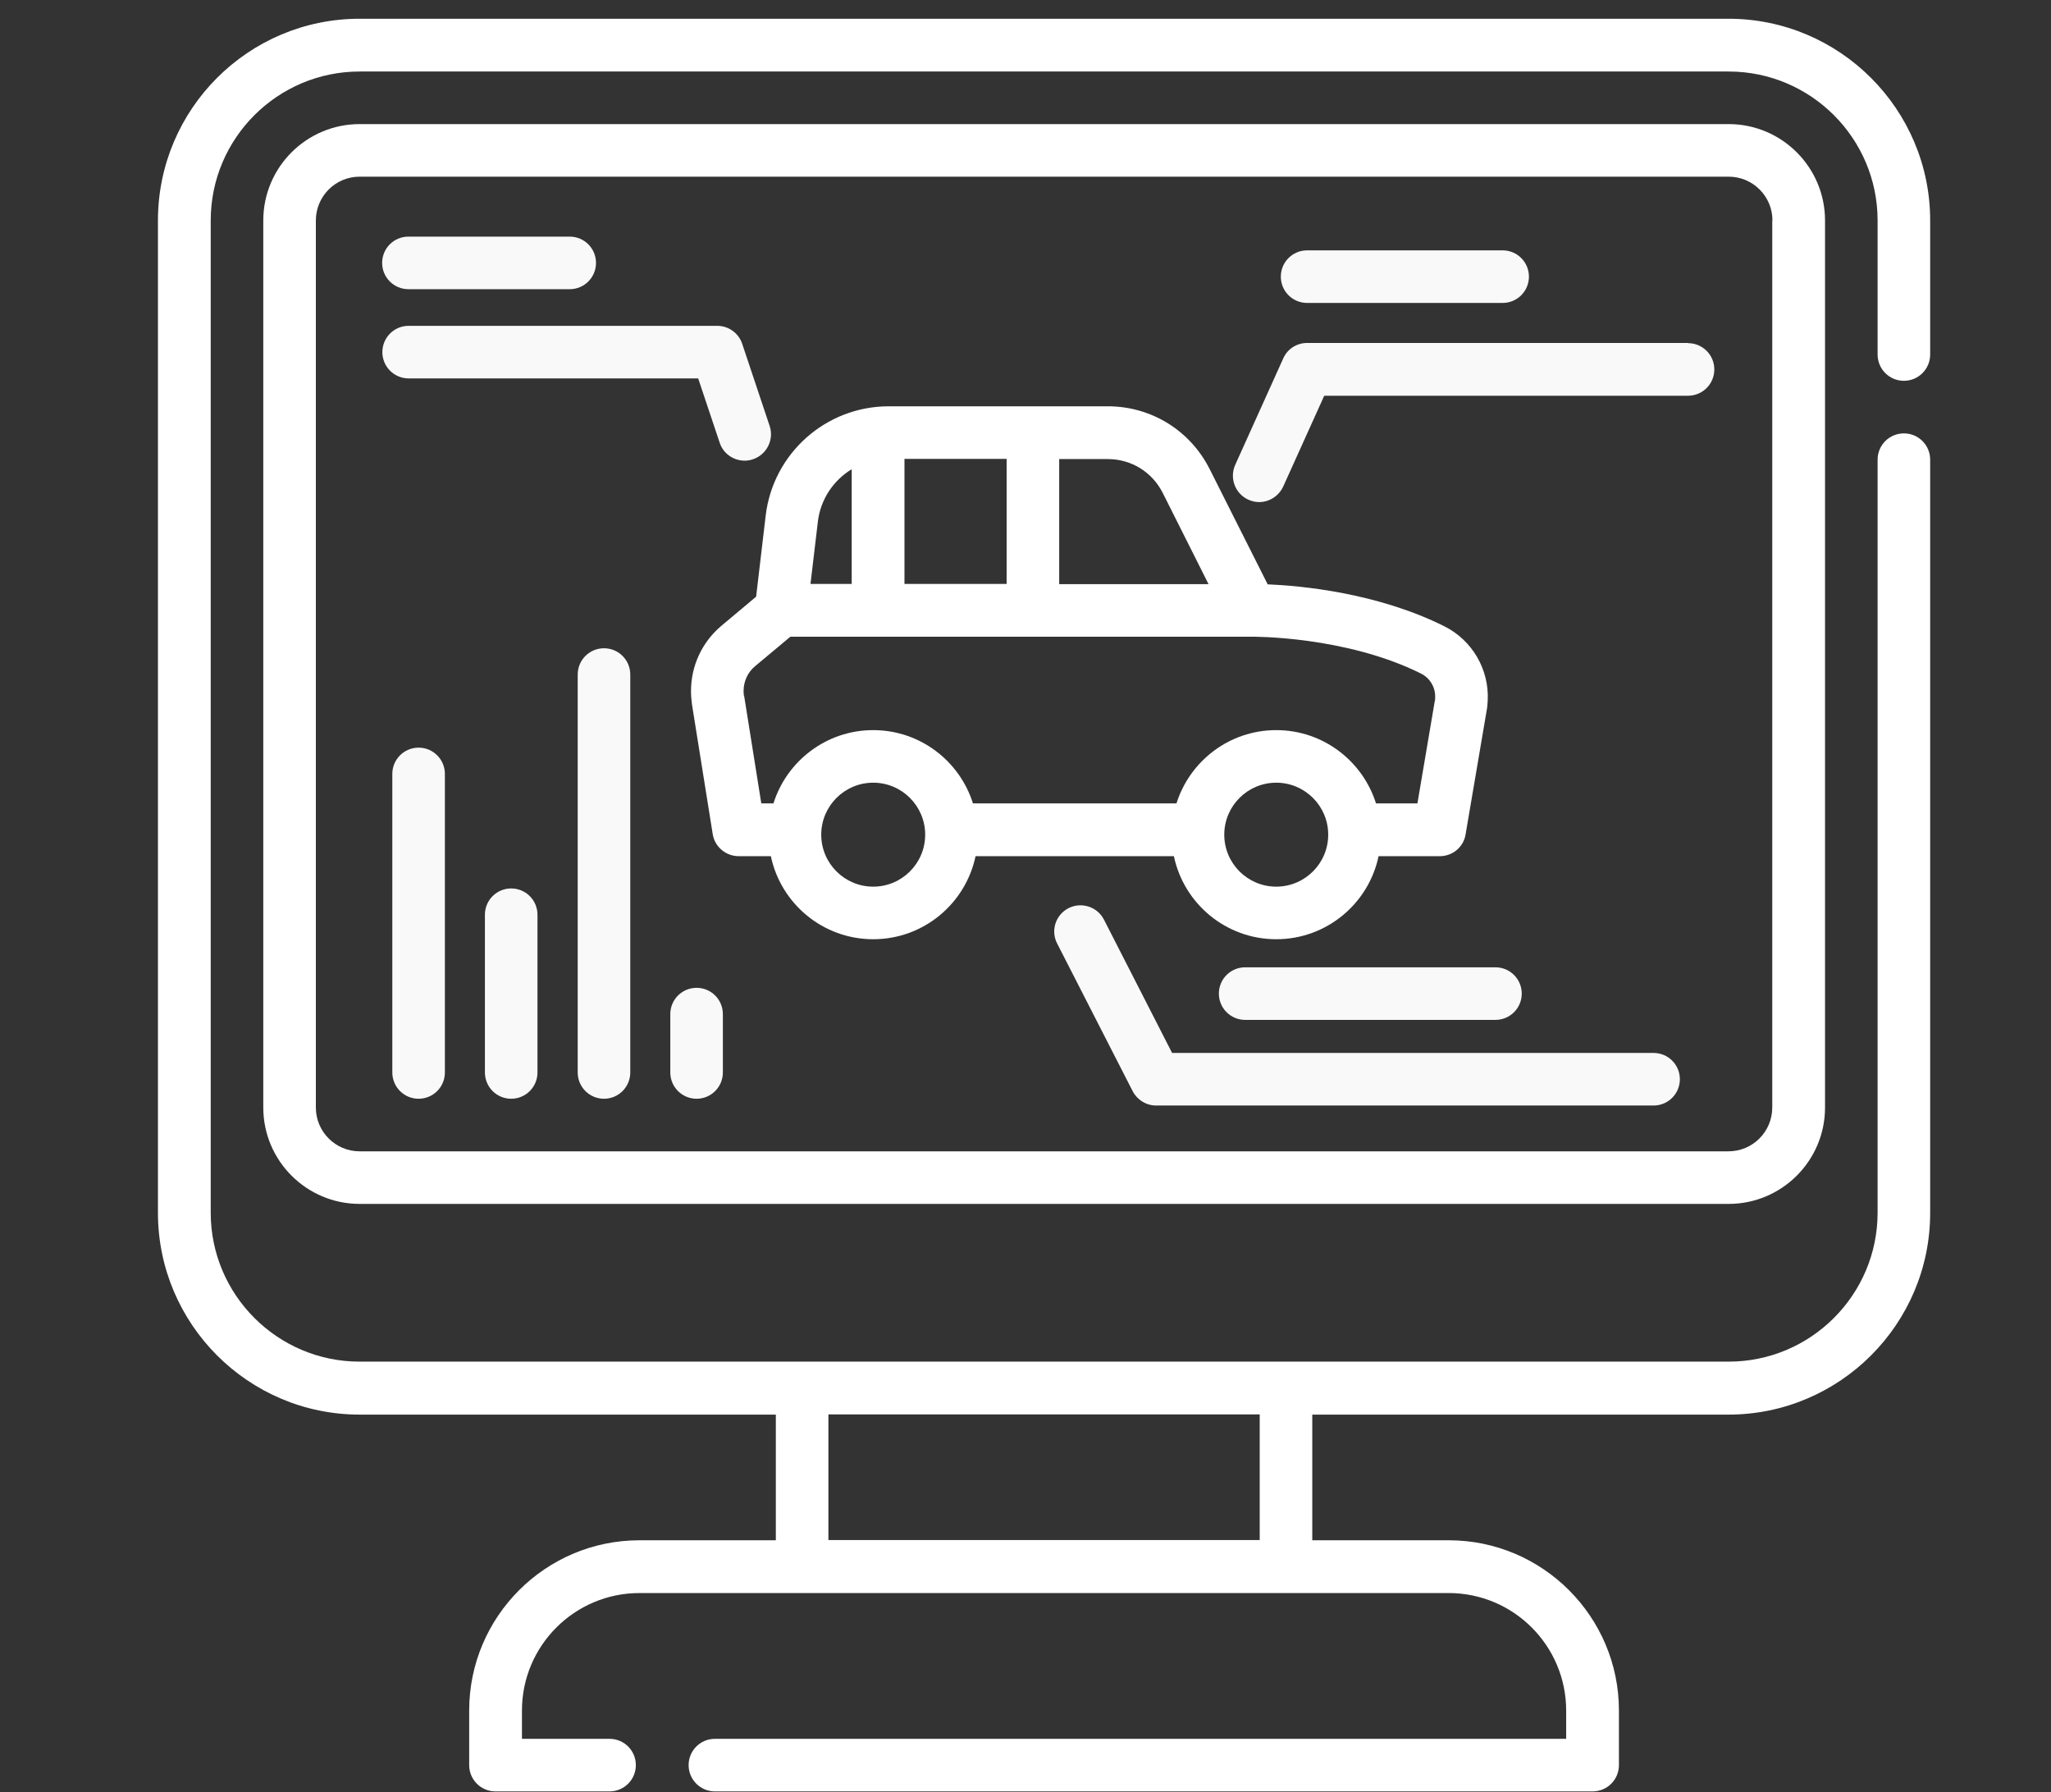
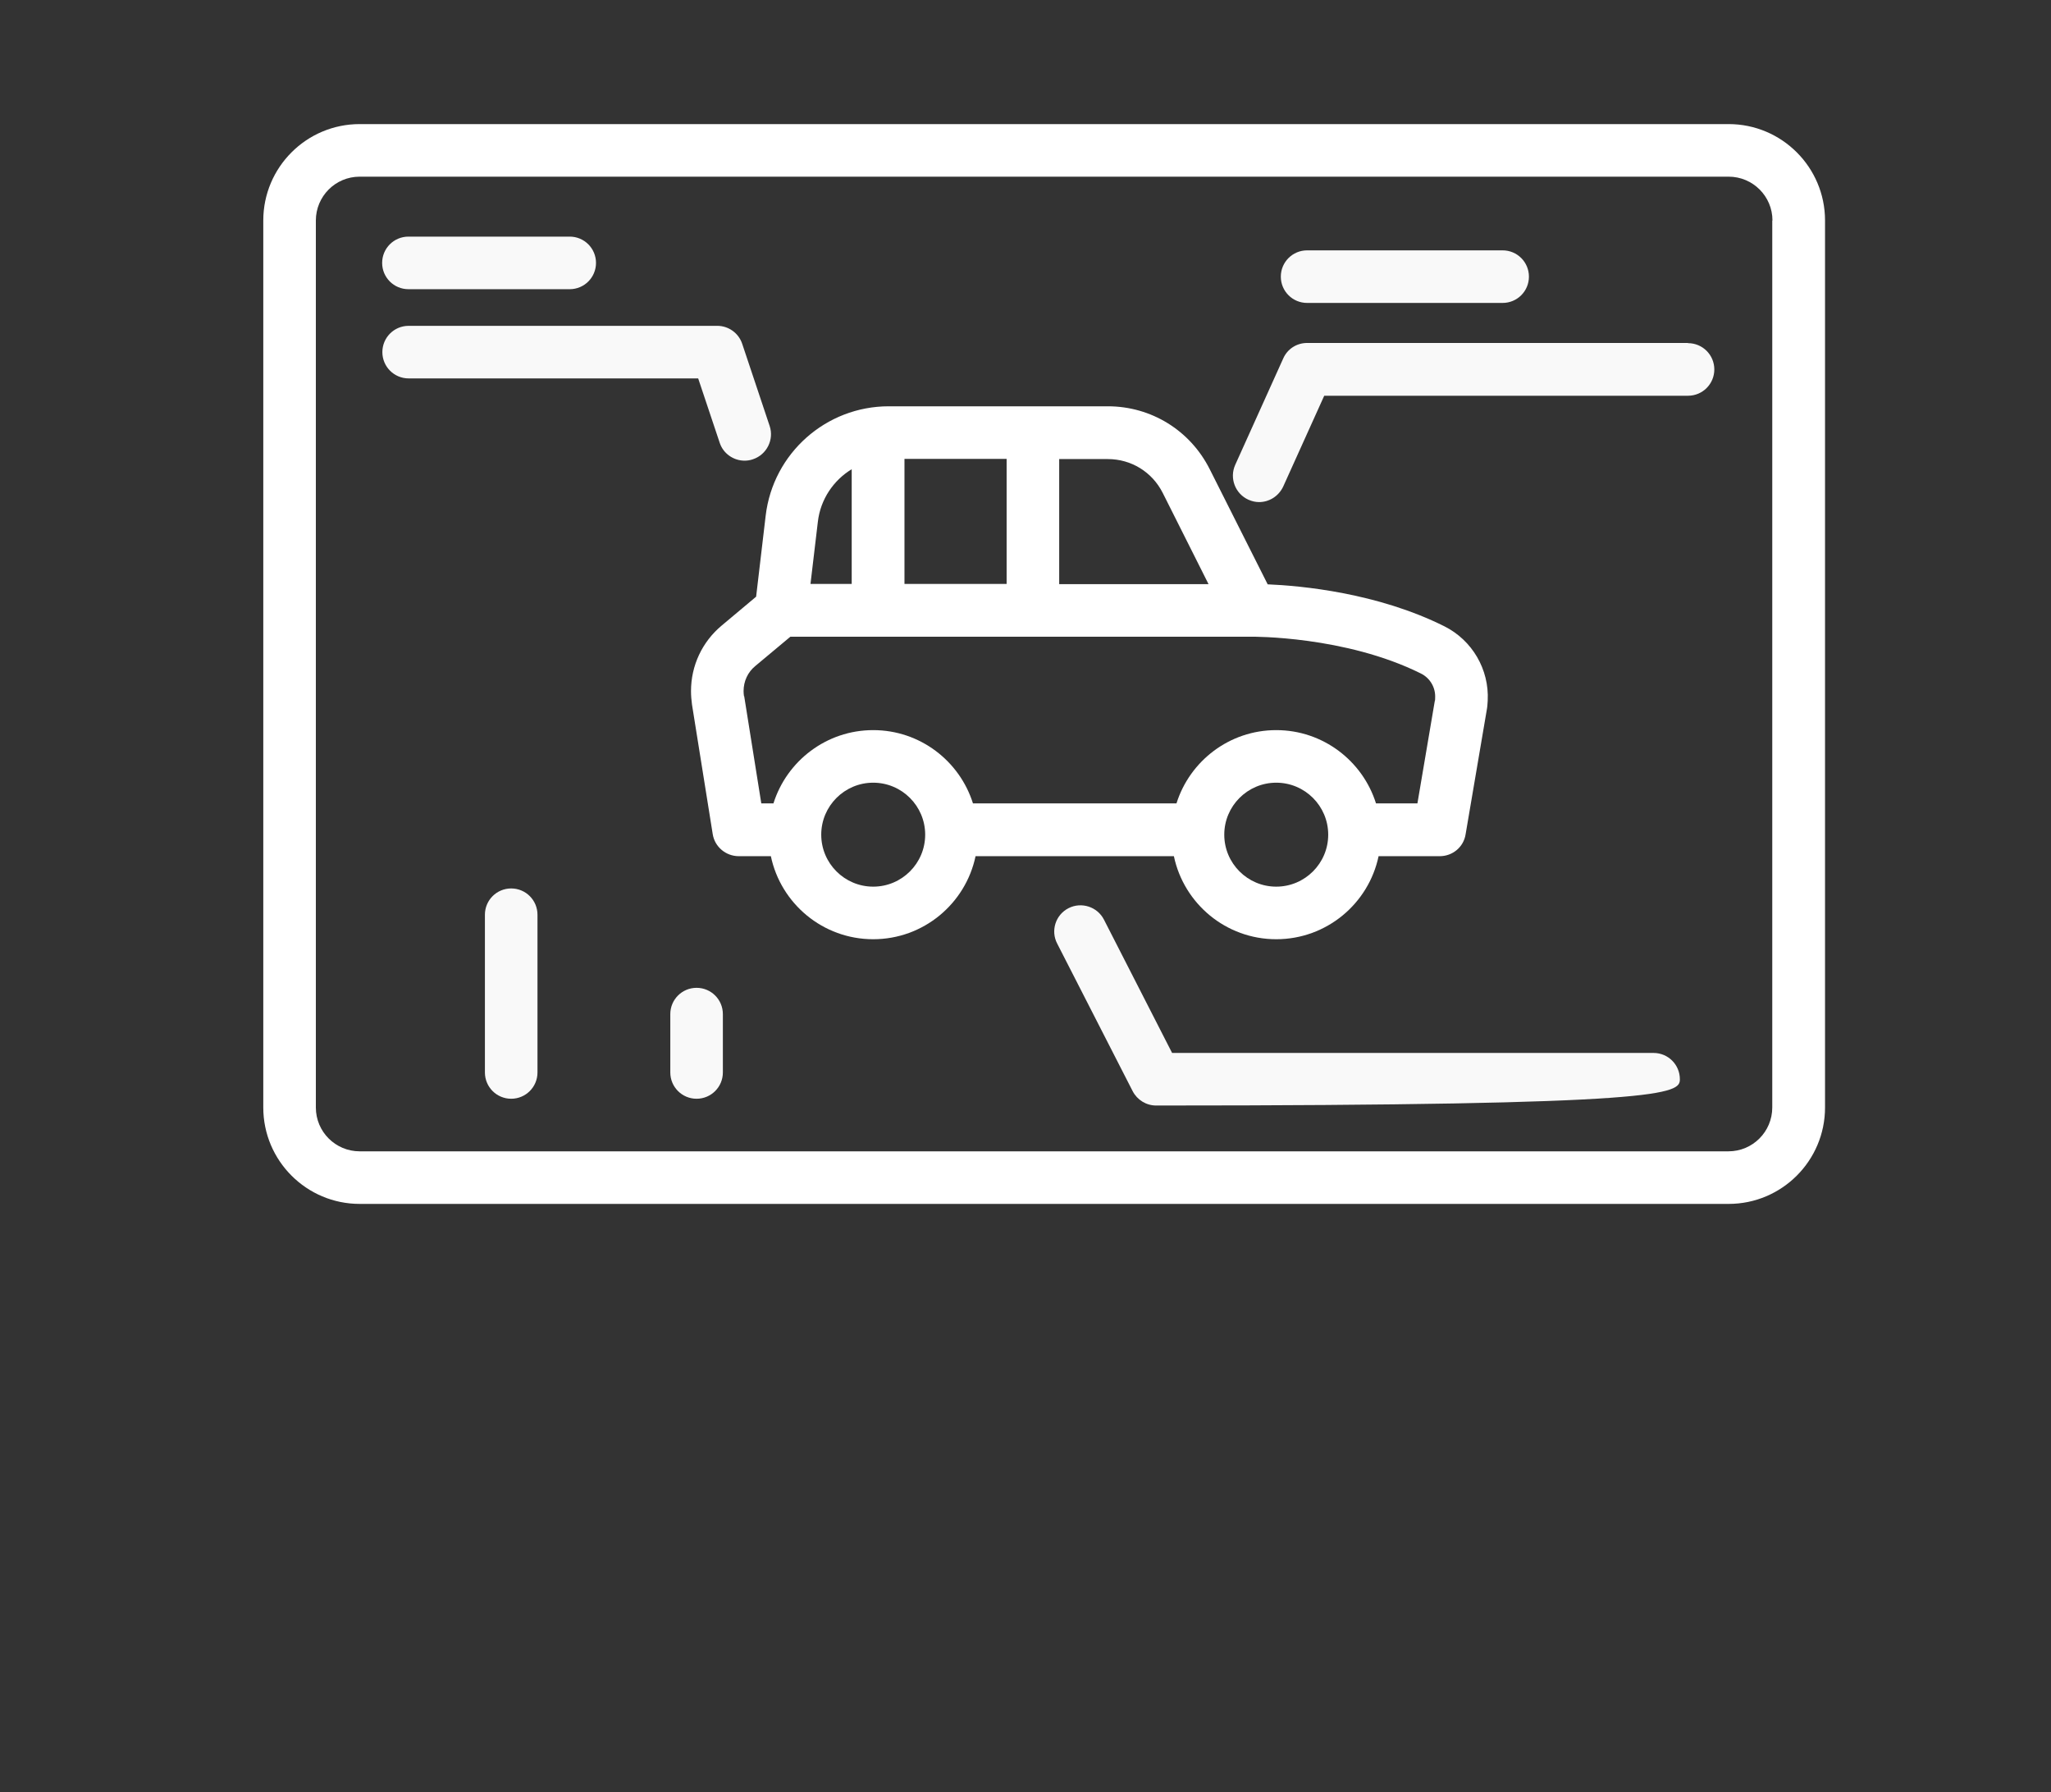
<svg xmlns="http://www.w3.org/2000/svg" width="103" height="90" viewBox="0 0 103 90" fill="none">
  <rect x="0" y="0" width="103" height="90" fill="#333333" stroke="none" />
  <g clip-path="url(#clip0_38735_4935)">
    <path d="M89.002 11.071V55.611C89.002 56.821 88.022 57.811 86.802 57.811H18.062C16.852 57.811 15.862 56.831 15.862 55.611V11.071C15.862 9.861 16.842 8.871 18.062 8.871H86.812C88.022 8.871 89.012 9.851 89.012 11.071H89.002ZM18.062 6.231C15.392 6.231 13.222 8.401 13.222 11.071V55.611C13.222 58.281 15.392 60.451 18.062 60.451H86.812C89.482 60.451 91.652 58.281 91.652 55.611V11.071C91.652 8.401 89.482 6.231 86.812 6.231H18.062Z" fill="white" />
    <path d="M43.852 44.521C42.412 44.521 41.242 43.351 41.242 41.911C41.242 40.471 42.412 39.301 43.852 39.301C45.292 39.301 46.462 40.471 46.462 41.911C46.462 43.351 45.292 44.521 43.852 44.521ZM37.362 34.961C37.352 34.881 37.342 34.791 37.342 34.701C37.342 34.211 37.552 33.751 37.932 33.441L39.692 31.971H62.842C62.842 31.971 62.852 31.971 62.862 31.971C62.862 31.971 67.552 31.921 71.362 33.821C71.822 34.051 72.102 34.531 72.072 35.051C72.072 35.111 72.072 35.161 72.052 35.211L71.182 40.341H69.102C68.432 38.211 66.442 36.661 64.092 36.661C61.742 36.661 59.752 38.211 59.082 40.341H48.862C48.192 38.211 46.202 36.661 43.852 36.661C41.502 36.661 39.512 38.211 38.842 40.341H38.232L37.372 34.951L37.362 34.961ZM42.772 23.561V29.321H40.702L41.072 26.201C41.202 25.071 41.862 24.111 42.772 23.561ZM45.422 29.321V23.041H50.552V29.321H45.422ZM58.392 24.751L60.692 29.331H53.192V23.051H55.632C56.812 23.051 57.862 23.701 58.392 24.751ZM64.092 44.521C62.652 44.521 61.482 43.351 61.482 41.911C61.482 40.471 62.652 39.301 64.092 39.301C65.532 39.301 66.702 40.471 66.702 41.911C66.702 43.351 65.532 44.521 64.092 44.521ZM58.952 42.991C59.452 45.371 61.562 47.161 64.092 47.161C66.622 47.161 68.732 45.371 69.232 42.991H72.302C72.952 42.991 73.502 42.531 73.602 41.891L74.662 35.661C74.692 35.511 74.702 35.351 74.712 35.181C74.792 33.611 73.932 32.151 72.542 31.451C69.162 29.761 65.332 29.411 63.662 29.341L60.752 23.561C59.772 21.611 57.812 20.401 55.632 20.401H44.632C41.482 20.401 38.822 22.761 38.452 25.891L37.972 29.961L36.242 31.411C35.262 32.231 34.702 33.421 34.702 34.701C34.702 34.931 34.722 35.161 34.752 35.381L35.792 41.881C35.892 42.521 36.452 42.991 37.102 42.991H38.712C39.212 45.371 41.322 47.161 43.852 47.161C46.382 47.161 48.492 45.371 48.992 42.991H58.962H58.952Z" fill="white" />
    <path d="M84.762 17.221H65.642C65.122 17.221 64.652 17.521 64.442 18.001L62.032 23.341C61.732 24.011 62.032 24.791 62.692 25.091C62.872 25.171 63.052 25.211 63.232 25.211C63.732 25.211 64.212 24.921 64.442 24.431L66.502 19.871H84.772C85.502 19.871 86.092 19.281 86.092 18.551C86.092 17.821 85.502 17.231 84.772 17.231L84.762 17.221Z" fill="#F9F9F9" />
    <path d="M65.642 15.211H75.462C76.192 15.211 76.782 14.621 76.782 13.891C76.782 13.161 76.192 12.571 75.462 12.571H65.642C64.912 12.571 64.322 13.161 64.322 13.891C64.322 14.621 64.912 15.211 65.642 15.211Z" fill="#F9F9F9" />
-     <path d="M83.032 52.871H58.862L55.442 46.181C55.112 45.531 54.312 45.271 53.662 45.601C53.012 45.931 52.752 46.731 53.092 47.381L56.882 54.791C57.112 55.231 57.562 55.511 58.062 55.511H83.042C83.772 55.511 84.362 54.921 84.362 54.191C84.362 53.461 83.772 52.871 83.042 52.871H83.032Z" fill="#F9F9F9" />
-     <path d="M61.211 49.891C61.211 50.621 61.801 51.211 62.531 51.211H75.101C75.831 51.211 76.421 50.621 76.421 49.891C76.421 49.161 75.831 48.571 75.101 48.571H62.531C61.801 48.571 61.211 49.161 61.211 49.891Z" fill="#F9F9F9" />
+     <path d="M83.032 52.871H58.862L55.442 46.181C55.112 45.531 54.312 45.271 53.662 45.601C53.012 45.931 52.752 46.731 53.092 47.381L56.882 54.791C57.112 55.231 57.562 55.511 58.062 55.511C83.772 55.511 84.362 54.921 84.362 54.191C84.362 53.461 83.772 52.871 83.042 52.871H83.032Z" fill="#F9F9F9" />
    <path d="M35.062 19.001L36.142 22.231C36.322 22.781 36.842 23.131 37.392 23.131C37.532 23.131 37.672 23.111 37.812 23.061C38.502 22.831 38.882 22.081 38.652 21.391L37.272 17.261C37.092 16.721 36.582 16.361 36.022 16.361H20.522C19.792 16.361 19.202 16.951 19.202 17.681C19.202 18.411 19.792 19.001 20.522 19.001H35.072H35.062Z" fill="#F9F9F9" />
    <path d="M20.511 14.521H28.611C29.341 14.521 29.931 13.931 29.931 13.201C29.931 12.471 29.341 11.881 28.611 11.881H20.511C19.781 11.881 19.191 12.471 19.191 13.201C19.191 13.931 19.781 14.521 20.511 14.521Z" fill="#F9F9F9" />
-     <path d="M21.022 37.541C20.292 37.541 19.702 38.131 19.702 38.861V53.851C19.702 54.581 20.292 55.171 21.022 55.171C21.752 55.171 22.342 54.581 22.342 53.851V38.861C22.342 38.131 21.752 37.541 21.022 37.541Z" fill="#F9F9F9" />
-     <path d="M30.332 32.551C29.602 32.551 29.012 33.141 29.012 33.871V53.851C29.012 54.581 29.602 55.171 30.332 55.171C31.062 55.171 31.652 54.581 31.652 53.851V33.871C31.652 33.141 31.062 32.551 30.332 32.551Z" fill="#F9F9F9" />
    <path d="M25.672 44.611C24.942 44.611 24.352 45.201 24.352 45.931V53.851C24.352 54.581 24.942 55.171 25.672 55.171C26.402 55.171 26.992 54.581 26.992 53.851V45.931C26.992 45.201 26.402 44.611 25.672 44.611Z" fill="#F9F9F9" />
    <path d="M34.982 49.601C34.252 49.601 33.662 50.191 33.662 50.921V53.851C33.662 54.581 34.252 55.171 34.982 55.171C35.712 55.171 36.302 54.581 36.302 53.851V50.921C36.302 50.191 35.712 49.601 34.982 49.601Z" fill="#F9F9F9" />
-     <path d="M41.602 71.021H63.262V77.331H41.602V71.021ZM86.802 0.941H18.062C12.472 0.941 7.932 5.481 7.932 11.071V60.901C7.932 66.481 12.472 71.031 18.062 71.031H38.962V77.341H32.112C27.402 77.341 23.562 81.171 23.562 85.891V88.631C23.562 89.361 24.152 89.951 24.882 89.951H30.612C31.342 89.951 31.932 89.361 31.932 88.631C31.932 87.901 31.342 87.311 30.612 87.311H26.212V85.891C26.212 82.631 28.862 79.991 32.112 79.991H72.752C76.012 79.991 78.652 82.641 78.652 85.891V87.311H35.902C35.172 87.311 34.582 87.901 34.582 88.631C34.582 89.361 35.172 89.951 35.902 89.951H79.982C80.712 89.951 81.302 89.361 81.302 88.631V85.891C81.302 81.181 77.472 77.341 72.752 77.341H65.902V71.031H86.802C92.382 71.031 96.932 66.491 96.932 60.901V23.081C96.932 22.351 96.342 21.761 95.612 21.761C94.882 21.761 94.292 22.351 94.292 23.081V60.891C94.292 65.021 90.932 68.371 86.812 68.371H18.062C13.932 68.371 10.582 65.011 10.582 60.891V11.071C10.582 6.941 13.942 3.591 18.062 3.591H86.812C90.942 3.591 94.292 6.951 94.292 11.071V17.801C94.292 18.531 94.882 19.121 95.612 19.121C96.342 19.121 96.932 18.531 96.932 17.801V11.071C96.932 5.491 92.392 0.941 86.802 0.941Z" fill="white" />
  </g>
  <defs>
    <clipPath id="clip0_38735_4935">
      <rect width="102" height="89" fill="white" transform="translate(0.932 0.941)" />
    </clipPath>
  </defs>
</svg>